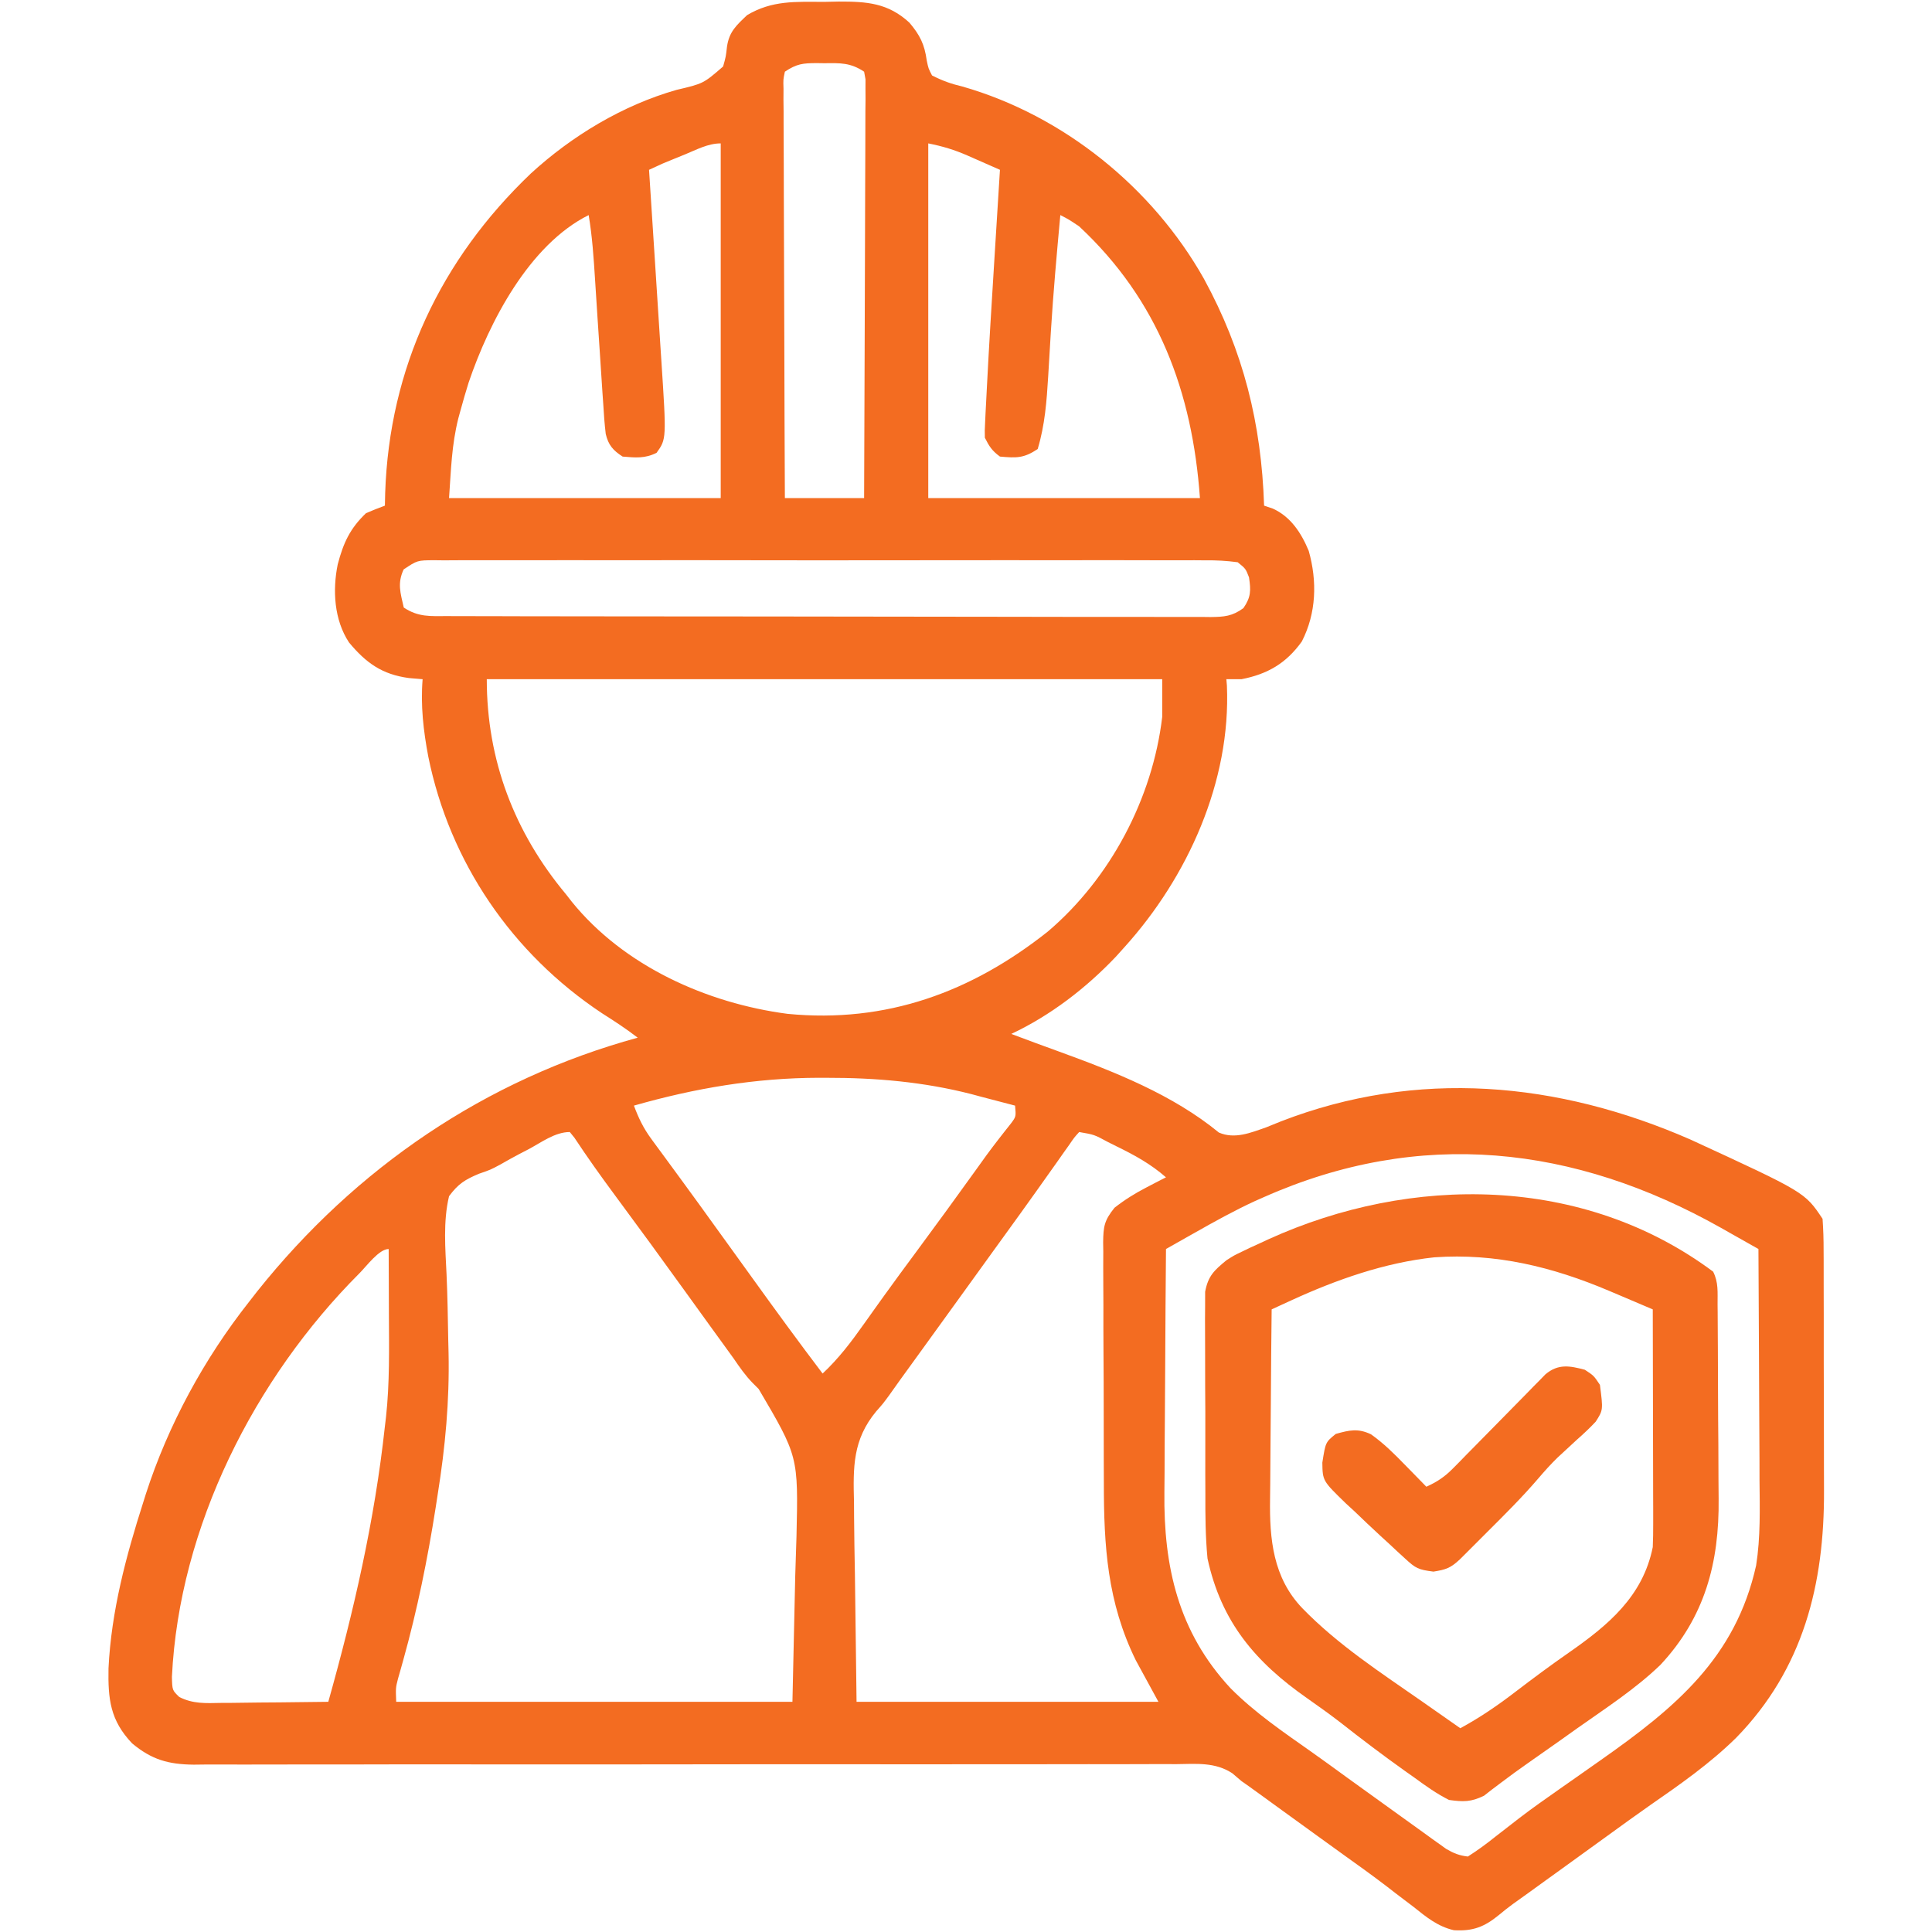
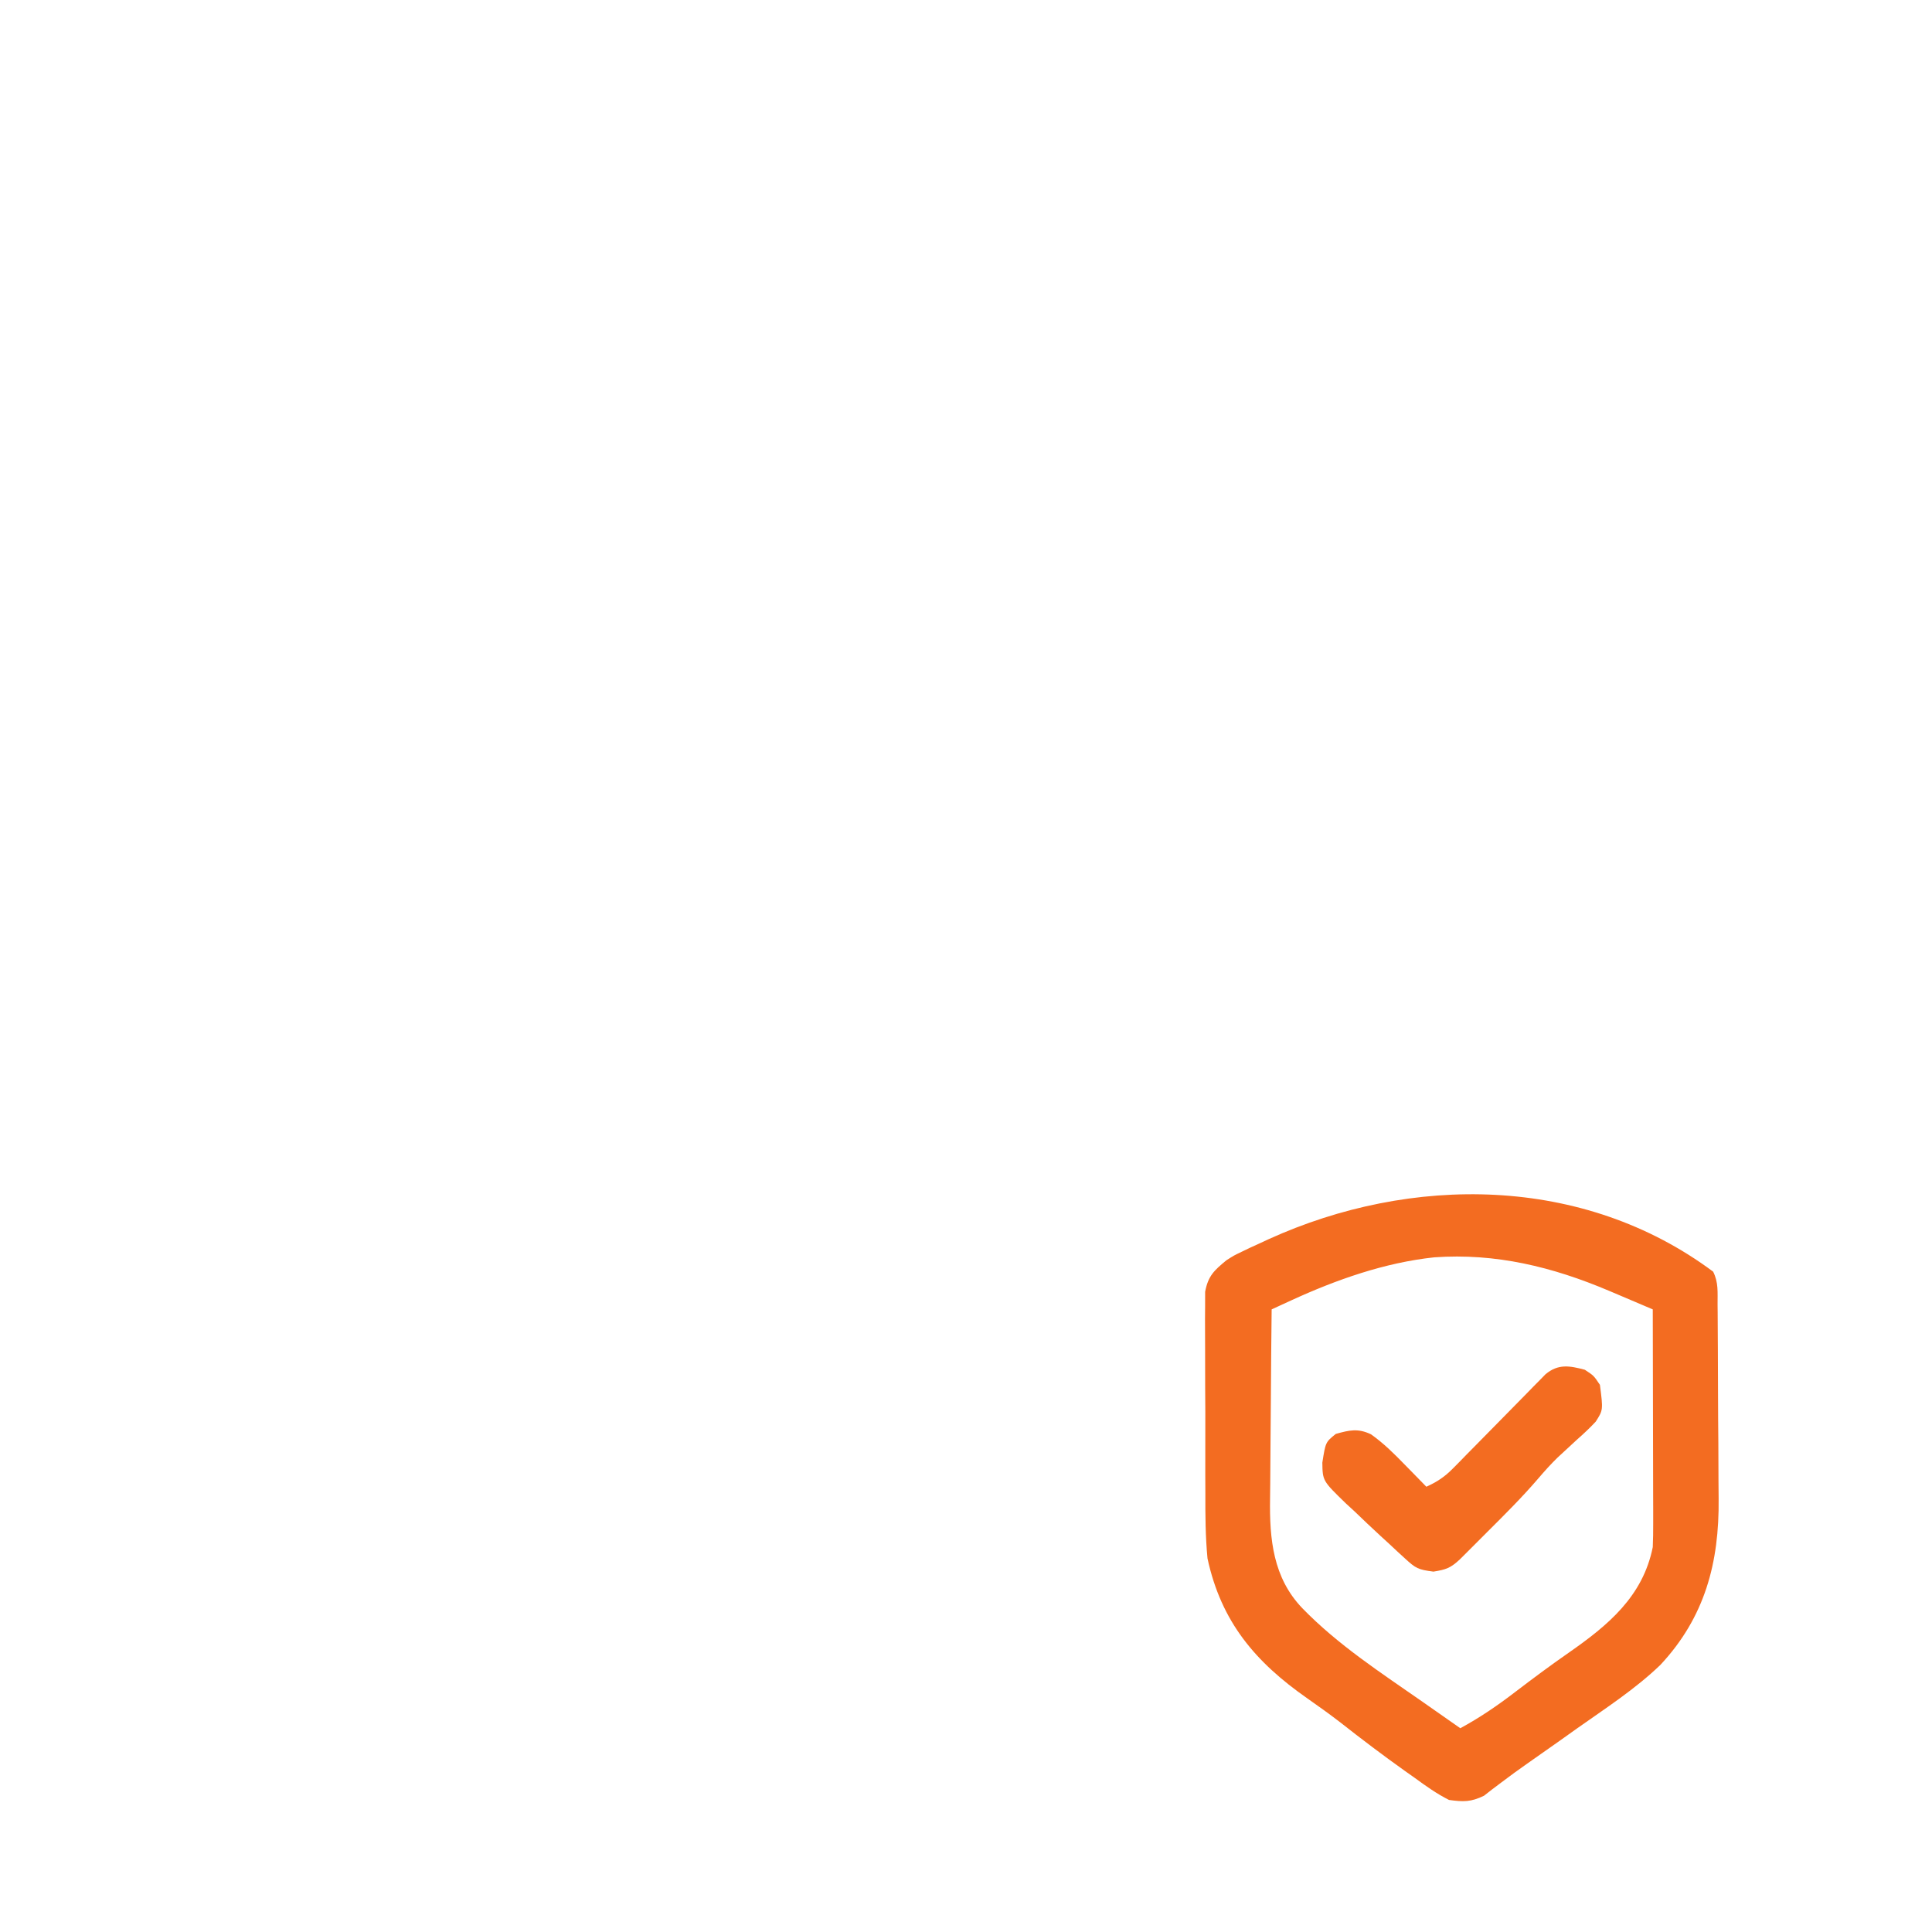
<svg xmlns="http://www.w3.org/2000/svg" width="68" height="68" viewBox="0 0 68 68" fill="none">
-   <path d="M29.003 0.066C29.174 0.063 29.345 0.059 29.522 0.055C30.515 0.053 31.256 0.105 32.008 0.797C32.383 1.241 32.541 1.565 32.618 2.127C32.677 2.411 32.677 2.411 32.805 2.656C33.188 2.849 33.468 2.949 33.876 3.046C37.425 4.063 40.564 6.596 42.376 9.815C43.765 12.363 44.397 14.909 44.492 17.797C44.593 17.831 44.694 17.865 44.798 17.9C45.43 18.187 45.8 18.756 46.063 19.389C46.365 20.459 46.332 21.581 45.82 22.578C45.273 23.344 44.614 23.728 43.695 23.906C43.52 23.906 43.345 23.906 43.164 23.906C43.17 23.981 43.176 24.055 43.183 24.132C43.328 27.504 41.802 30.874 39.578 33.336C39.477 33.448 39.376 33.559 39.273 33.675C38.219 34.783 36.98 35.737 35.594 36.391C36.155 36.602 36.717 36.811 37.281 37.014C39.236 37.725 41.275 38.528 42.901 39.862C43.46 40.105 44.027 39.867 44.575 39.675C44.744 39.607 44.913 39.539 45.081 39.47C49.886 37.609 54.839 38.069 59.5 40.109C63.526 41.964 63.526 41.964 64.148 42.898C64.175 43.274 64.186 43.636 64.185 44.011C64.186 44.182 64.186 44.182 64.187 44.356C64.189 44.733 64.189 45.11 64.188 45.487C64.189 45.75 64.189 46.013 64.19 46.276C64.191 46.828 64.191 47.381 64.19 47.933C64.19 48.637 64.192 49.34 64.195 50.044C64.197 50.588 64.197 51.132 64.197 51.676C64.197 51.935 64.197 52.194 64.199 52.453C64.214 55.761 63.474 58.742 61.102 61.169C60.182 62.072 59.14 62.802 58.083 63.534C57.577 63.887 57.078 64.251 56.578 64.613C56.381 64.756 56.184 64.898 55.986 65.041C55.569 65.342 55.151 65.644 54.734 65.946C54.627 66.023 54.52 66.1 54.41 66.179C54.208 66.326 54.005 66.472 53.802 66.619C53.619 66.751 53.434 66.883 53.25 67.014C53.082 67.137 52.918 67.266 52.759 67.4C52.245 67.821 51.841 67.978 51.17 67.937C50.601 67.806 50.196 67.471 49.747 67.112C49.536 66.952 49.326 66.793 49.116 66.633C49.01 66.551 48.904 66.469 48.795 66.384C48.298 66.004 47.79 65.641 47.281 65.277C47.084 65.135 46.887 64.993 46.69 64.85C46.591 64.779 46.493 64.708 46.392 64.635C46.072 64.404 45.752 64.172 45.432 63.94C45.325 63.863 45.218 63.785 45.107 63.705C44.902 63.557 44.698 63.409 44.494 63.26C44.354 63.159 44.354 63.159 44.212 63.056C44.131 62.998 44.05 62.939 43.967 62.879C43.877 62.816 43.788 62.753 43.695 62.688C43.589 62.597 43.483 62.507 43.374 62.414C42.767 62.014 42.101 62.084 41.398 62.092C41.246 62.091 41.094 62.091 40.938 62.09C40.429 62.089 39.92 62.092 39.411 62.094C39.046 62.094 38.682 62.094 38.317 62.093C37.531 62.093 36.745 62.094 35.96 62.096C34.822 62.099 33.685 62.099 32.548 62.097C30.702 62.095 28.855 62.095 27.008 62.096C26.898 62.096 26.788 62.096 26.674 62.096C25.441 62.097 24.209 62.098 22.976 62.1C22.529 62.1 22.082 62.101 21.636 62.101C21.525 62.101 21.415 62.101 21.301 62.102C19.462 62.103 17.622 62.103 15.783 62.1C14.649 62.099 13.515 62.099 12.381 62.103C11.604 62.105 10.826 62.105 10.049 62.104C9.601 62.103 9.153 62.103 8.704 62.106C8.218 62.108 7.732 62.107 7.245 62.105C7.104 62.106 6.963 62.108 6.818 62.11C5.926 62.1 5.339 61.936 4.648 61.359C3.877 60.547 3.8 59.803 3.819 58.719C3.917 56.705 4.435 54.771 5.047 52.859C5.076 52.767 5.105 52.674 5.135 52.579C5.921 50.148 7.186 47.823 8.766 45.82C8.864 45.695 8.961 45.569 9.062 45.44C12.521 41.11 17.082 37.991 22.445 36.523C22.039 36.209 21.617 35.935 21.184 35.66C18.023 33.56 15.828 30.349 15.074 26.629C14.903 25.721 14.799 24.832 14.875 23.906C14.637 23.886 14.637 23.886 14.393 23.865C13.449 23.739 12.883 23.334 12.283 22.611C11.76 21.817 11.7 20.776 11.887 19.863C12.085 19.11 12.317 18.602 12.883 18.062C13.101 17.968 13.323 17.878 13.547 17.797C13.55 17.651 13.554 17.504 13.557 17.353C13.703 12.955 15.507 9.139 18.68 6.11C20.126 4.782 21.924 3.7 23.815 3.163C24.756 2.942 24.756 2.942 25.451 2.34C25.548 1.995 25.548 1.995 25.587 1.647C25.663 1.117 25.914 0.896 26.297 0.531C27.181 0.007 28 0.064 29.003 0.066ZM27.625 2.523C27.566 2.8 27.566 2.8 27.577 3.125C27.576 3.252 27.576 3.378 27.575 3.509C27.577 3.648 27.578 3.788 27.58 3.931C27.58 4.078 27.58 4.224 27.58 4.375C27.58 4.861 27.583 5.347 27.586 5.832C27.587 6.168 27.587 6.505 27.588 6.841C27.589 7.636 27.592 8.431 27.596 9.227C27.601 10.132 27.603 11.038 27.605 11.943C27.609 13.806 27.616 15.668 27.625 17.531C28.545 17.531 29.466 17.531 30.414 17.531C30.423 15.579 30.43 13.627 30.435 11.675C30.437 10.768 30.439 9.862 30.444 8.956C30.448 8.081 30.451 7.207 30.452 6.333C30.453 5.999 30.454 5.665 30.456 5.331C30.459 4.864 30.459 4.398 30.459 3.931C30.461 3.792 30.462 3.652 30.464 3.509C30.463 3.382 30.462 3.256 30.462 3.125C30.462 2.959 30.462 2.959 30.463 2.791C30.447 2.702 30.431 2.614 30.414 2.523C29.933 2.203 29.575 2.218 29.02 2.225C28.93 2.224 28.84 2.223 28.747 2.221C28.256 2.223 28.044 2.244 27.625 2.523ZM32.672 5.047C32.672 9.167 32.672 13.287 32.672 17.531C35.828 17.531 38.983 17.531 42.234 17.531C41.967 13.788 40.766 10.562 37.984 7.969C37.627 7.728 37.627 7.728 37.32 7.57C37.194 8.937 37.072 10.303 36.987 11.673C36.979 11.805 36.979 11.805 36.971 11.94C36.944 12.374 36.918 12.808 36.893 13.242C36.84 14.121 36.778 14.959 36.523 15.805C36.033 16.132 35.775 16.122 35.195 16.07C34.916 15.865 34.818 15.714 34.664 15.406C34.658 15.162 34.658 15.162 34.673 14.862C34.678 14.749 34.684 14.636 34.689 14.519C34.696 14.395 34.702 14.271 34.709 14.143C34.716 14.014 34.722 13.885 34.729 13.751C34.809 12.183 34.906 10.615 35.004 9.048C35.023 8.748 35.042 8.447 35.06 8.147C35.105 7.424 35.15 6.7 35.195 5.977C34.9 5.846 34.603 5.716 34.307 5.586C34.224 5.55 34.141 5.513 34.055 5.475C33.584 5.27 33.182 5.149 32.672 5.047ZM24.105 5.437C24.014 5.474 23.922 5.511 23.828 5.549C23.33 5.75 23.33 5.75 22.844 5.977C22.85 6.079 22.857 6.181 22.864 6.287C22.927 7.256 22.989 8.225 23.052 9.194C23.084 9.692 23.116 10.191 23.148 10.689C23.179 11.17 23.21 11.652 23.241 12.133C23.253 12.316 23.265 12.499 23.277 12.682C23.458 15.453 23.458 15.453 23.109 15.938C22.699 16.143 22.366 16.109 21.914 16.07C21.578 15.852 21.413 15.668 21.32 15.273C21.278 14.925 21.253 14.578 21.233 14.227C21.224 14.096 21.214 13.965 21.205 13.829C21.173 13.381 21.145 12.933 21.117 12.484C21.088 12.043 21.059 11.601 21.029 11.16C21 10.721 20.971 10.283 20.944 9.844C20.896 9.08 20.846 8.325 20.719 7.57C18.623 8.618 17.219 11.332 16.494 13.465C16.393 13.787 16.3 14.11 16.211 14.435C16.172 14.579 16.172 14.579 16.131 14.726C15.894 15.678 15.877 16.515 15.805 17.531C18.96 17.531 22.116 17.531 25.367 17.531C25.367 13.411 25.367 9.292 25.367 5.047C24.917 5.047 24.517 5.269 24.105 5.437ZM14.207 20.042C13.98 20.533 14.093 20.861 14.211 21.383C14.725 21.726 15.151 21.686 15.748 21.684C15.924 21.685 15.924 21.685 16.104 21.686C16.5 21.688 16.896 21.687 17.292 21.687C17.575 21.688 17.858 21.689 18.141 21.69C18.911 21.692 19.682 21.693 20.452 21.693C21.094 21.693 21.736 21.694 22.379 21.695C23.894 21.697 25.409 21.698 26.924 21.698C28.488 21.698 30.052 21.7 31.617 21.704C32.959 21.708 34.3 21.709 35.642 21.709C36.444 21.709 37.246 21.71 38.048 21.713C38.802 21.715 39.556 21.715 40.31 21.713C40.587 21.713 40.865 21.714 41.142 21.715C41.519 21.717 41.897 21.716 42.274 21.714C42.44 21.716 42.44 21.716 42.609 21.718C43.088 21.712 43.372 21.691 43.764 21.404C44.032 21.014 44.029 20.784 43.961 20.32C43.843 20.015 43.843 20.015 43.562 19.789C43.163 19.736 42.812 19.717 42.413 19.722C42.235 19.72 42.235 19.72 42.053 19.719C41.653 19.717 41.253 19.719 40.854 19.72C40.568 19.72 40.282 19.719 39.996 19.718C39.218 19.715 38.44 19.716 37.662 19.718C36.849 19.719 36.036 19.718 35.223 19.717C33.858 19.716 32.493 19.717 31.127 19.72C29.547 19.723 27.968 19.722 26.387 19.719C25.033 19.716 23.678 19.716 22.323 19.718C21.513 19.718 20.703 19.718 19.893 19.717C19.132 19.715 18.37 19.716 17.609 19.719C17.329 19.72 17.049 19.72 16.769 19.719C16.388 19.717 16.007 19.719 15.626 19.722C15.514 19.72 15.402 19.719 15.287 19.718C14.689 19.721 14.689 19.721 14.207 20.042ZM17.133 23.906C17.133 26.75 18.101 29.296 19.922 31.477C19.989 31.564 20.057 31.651 20.127 31.74C21.96 34.004 24.882 35.312 27.719 35.684C31.194 36.022 34.195 34.919 36.883 32.785C39.081 30.915 40.566 28.104 40.906 25.234C40.906 24.796 40.906 24.358 40.906 23.906C33.061 23.906 25.216 23.906 17.133 23.906ZM22.312 38.914C22.473 39.348 22.647 39.71 22.921 40.082C22.989 40.175 23.057 40.269 23.128 40.365C23.201 40.464 23.274 40.563 23.35 40.666C23.507 40.88 23.665 41.095 23.822 41.31C23.902 41.42 23.983 41.529 24.065 41.642C24.436 42.147 24.802 42.656 25.168 43.164C25.311 43.362 25.454 43.56 25.598 43.759C25.893 44.167 26.187 44.576 26.482 44.985C27.294 46.114 28.113 47.236 28.953 48.344C29.52 47.813 29.959 47.234 30.406 46.601C30.559 46.386 30.712 46.171 30.866 45.956C30.984 45.791 30.984 45.791 31.105 45.622C31.489 45.087 31.881 44.557 32.273 44.027C32.969 43.086 33.658 42.141 34.34 41.19C34.406 41.099 34.472 41.007 34.539 40.913C34.635 40.78 34.635 40.78 34.732 40.645C34.871 40.456 35.012 40.269 35.156 40.084C35.23 39.99 35.303 39.896 35.378 39.8C35.445 39.716 35.511 39.632 35.58 39.545C35.762 39.302 35.762 39.302 35.727 38.914C35.326 38.807 34.925 38.703 34.523 38.599C34.413 38.569 34.303 38.54 34.19 38.509C32.511 38.079 30.824 37.932 29.094 37.935C29.006 37.934 28.919 37.934 28.828 37.934C26.589 37.939 24.462 38.3 22.312 38.914ZM18.602 40.45C18.495 40.505 18.388 40.561 18.278 40.618C18.056 40.735 17.836 40.857 17.618 40.983C17.266 41.172 17.266 41.172 16.858 41.312C16.365 41.519 16.126 41.669 15.805 42.102C15.592 42.996 15.675 43.943 15.717 44.854C15.752 45.625 15.763 46.396 15.777 47.167C15.781 47.318 15.784 47.468 15.788 47.623C15.823 49.305 15.672 50.933 15.406 52.594C15.383 52.746 15.359 52.899 15.335 53.056C15.05 54.871 14.689 56.653 14.195 58.424C14.162 58.541 14.13 58.657 14.096 58.778C14.067 58.879 14.038 58.981 14.008 59.086C13.926 59.406 13.926 59.406 13.945 59.898C18.547 59.898 23.149 59.898 27.891 59.898C27.94 57.7 27.94 57.7 27.99 55.458C28.005 55 28.019 54.542 28.034 54.07C28.098 51.26 28.098 51.26 26.702 48.887C26.631 48.817 26.561 48.746 26.488 48.673C26.232 48.41 26.03 48.12 25.824 47.817C25.697 47.641 25.57 47.465 25.442 47.289C25.297 47.089 25.151 46.888 25.006 46.688C24.934 46.588 24.862 46.489 24.788 46.386C24.572 46.089 24.357 45.791 24.143 45.492C23.312 44.338 22.474 43.189 21.627 42.046C21.141 41.39 20.669 40.727 20.219 40.046C20.165 39.979 20.11 39.912 20.055 39.844C19.533 39.844 19.055 40.21 18.602 40.45ZM37.984 39.844C37.812 40.032 37.812 40.032 37.641 40.283C37.539 40.426 37.539 40.426 37.435 40.572C37.361 40.677 37.288 40.782 37.212 40.89C37.055 41.111 36.898 41.332 36.741 41.553C36.66 41.666 36.58 41.78 36.497 41.897C36.133 42.41 35.764 42.92 35.395 43.43C35.251 43.629 35.107 43.828 34.963 44.027C34.1 45.223 34.1 45.223 33.884 45.522C33.74 45.72 33.597 45.918 33.454 46.117C33.084 46.628 32.715 47.14 32.345 47.651C32.269 47.756 32.193 47.861 32.115 47.969C31.972 48.166 31.829 48.364 31.686 48.561C31.556 48.741 31.427 48.922 31.3 49.104C31.078 49.406 31.078 49.406 30.838 49.677C30.012 50.674 30.026 51.636 30.058 52.869C30.059 53.049 30.06 53.23 30.061 53.411C30.065 54.074 30.078 54.736 30.09 55.399C30.11 56.884 30.129 58.369 30.148 59.898C33.655 59.898 37.161 59.898 40.773 59.898C40.51 59.416 40.248 58.934 39.977 58.438C38.972 56.39 38.851 54.416 38.852 52.182C38.851 51.916 38.85 51.649 38.849 51.382C38.847 50.827 38.847 50.272 38.847 49.717C38.848 49.006 38.844 48.295 38.839 47.584C38.835 47.035 38.835 46.486 38.836 45.937C38.835 45.675 38.834 45.412 38.832 45.15C38.829 44.785 38.83 44.419 38.832 44.054C38.831 43.946 38.829 43.838 38.827 43.727C38.835 43.168 38.864 42.961 39.227 42.509C39.588 42.226 39.943 42.005 40.35 41.794C40.48 41.727 40.609 41.658 40.743 41.589C40.841 41.539 40.938 41.489 41.039 41.438C40.497 40.964 39.929 40.655 39.288 40.342C39.191 40.294 39.095 40.245 38.996 40.196C38.514 39.935 38.514 39.935 37.984 39.844ZM44.484 42.135C44.384 42.179 44.284 42.224 44.18 42.269C43.452 42.605 42.755 42.99 42.057 43.386C41.959 43.441 41.861 43.496 41.76 43.553C41.519 43.689 41.279 43.825 41.039 43.961C41.027 45.329 41.017 46.697 41.011 48.066C41.009 48.701 41.005 49.337 40.999 49.972C40.993 50.587 40.99 51.202 40.989 51.817C40.988 52.05 40.986 52.283 40.983 52.516C40.952 55.131 41.466 57.437 43.313 59.422C44.166 60.281 45.171 60.964 46.157 61.659C46.574 61.954 46.987 62.254 47.399 62.555C47.791 62.839 48.183 63.121 48.576 63.403C48.781 63.55 48.986 63.697 49.19 63.845C49.5 64.069 49.81 64.291 50.12 64.514C50.214 64.582 50.308 64.65 50.405 64.721C50.493 64.783 50.581 64.846 50.671 64.91C50.748 64.965 50.824 65.02 50.903 65.077C51.164 65.229 51.363 65.309 51.664 65.344C52.004 65.126 52.306 64.907 52.619 64.655C52.81 64.506 53.002 64.357 53.194 64.209C53.292 64.132 53.391 64.055 53.493 63.977C53.953 63.625 54.426 63.293 54.901 62.961C55.09 62.829 55.278 62.697 55.466 62.565C55.762 62.356 56.059 62.148 56.355 61.94C58.96 60.108 61.087 58.352 61.81 55.098C61.967 54.101 61.939 53.1 61.929 52.093C61.929 51.857 61.928 51.622 61.928 51.386C61.926 50.771 61.922 50.157 61.918 49.542C61.914 48.913 61.912 48.283 61.91 47.654C61.906 46.423 61.899 45.192 61.891 43.961C61.551 43.769 61.211 43.577 60.871 43.385C60.776 43.331 60.68 43.277 60.582 43.221C55.405 40.303 49.966 39.703 44.484 42.135ZM12.65 44.816C8.962 48.508 6.307 53.734 6.051 59.019C6.062 59.489 6.062 59.489 6.308 59.727C6.786 59.974 7.242 59.948 7.767 59.937C7.876 59.937 7.984 59.936 8.096 59.936C8.441 59.933 8.786 59.928 9.131 59.923C9.365 59.921 9.599 59.919 9.834 59.918C10.408 59.913 10.981 59.907 11.555 59.898C12.455 56.693 13.187 53.516 13.547 50.203C13.56 50.096 13.573 49.988 13.586 49.877C13.717 48.674 13.694 47.469 13.688 46.26C13.687 46.037 13.687 45.813 13.686 45.589C13.685 45.046 13.682 44.504 13.68 43.961C13.339 43.961 12.897 44.572 12.65 44.816Z" fill="#F36C21" />
  <path d="M60.297 44.758C60.49 45.144 60.45 45.485 60.453 45.916C60.454 46.008 60.455 46.1 60.456 46.194C60.459 46.499 60.46 46.804 60.461 47.109C60.462 47.214 60.462 47.319 60.463 47.426C60.466 47.981 60.468 48.536 60.469 49.091C60.47 49.66 60.475 50.229 60.48 50.798C60.484 51.239 60.485 51.68 60.485 52.12C60.486 52.33 60.487 52.539 60.49 52.749C60.515 55.002 60.005 56.922 58.441 58.598C57.56 59.447 56.512 60.125 55.516 60.828C55.309 60.975 55.103 61.122 54.897 61.269C54.518 61.538 54.138 61.805 53.756 62.071C53.451 62.284 53.152 62.502 52.855 62.727C52.684 62.856 52.684 62.856 52.511 62.986C52.373 63.094 52.373 63.094 52.232 63.204C51.777 63.426 51.503 63.423 51 63.352C50.565 63.134 50.181 62.858 49.788 62.571C49.677 62.493 49.566 62.414 49.451 62.333C48.674 61.78 47.915 61.206 47.166 60.616C46.789 60.327 46.406 60.051 46.016 59.779C44.187 58.502 42.984 57.089 42.5 54.852C42.427 54.086 42.422 53.325 42.425 52.556C42.424 52.34 42.423 52.124 42.422 51.907C42.421 51.458 42.422 51.008 42.423 50.559C42.426 49.983 42.423 49.408 42.418 48.833C42.415 48.388 42.415 47.943 42.416 47.498C42.416 47.285 42.416 47.073 42.414 46.861C42.411 46.565 42.413 46.27 42.416 45.974C42.416 45.806 42.416 45.638 42.417 45.465C42.522 44.907 42.733 44.715 43.164 44.359C43.433 44.187 43.433 44.187 43.697 44.061C43.796 44.013 43.896 43.965 43.998 43.916C44.104 43.868 44.209 43.82 44.318 43.77C44.428 43.719 44.539 43.667 44.652 43.615C49.659 41.341 55.722 41.35 60.297 44.758ZM50.479 44.254C48.734 44.441 47.035 45.04 45.445 45.77C45.251 45.859 45.251 45.859 45.053 45.95C44.907 46.017 44.907 46.017 44.758 46.086C44.745 47.152 44.736 48.217 44.73 49.283C44.728 49.778 44.724 50.273 44.718 50.768C44.712 51.247 44.709 51.726 44.708 52.205C44.706 52.386 44.705 52.568 44.702 52.749C44.68 54.173 44.807 55.529 45.837 56.603C47.09 57.894 48.601 58.874 50.07 59.898C50.217 60.001 50.364 60.104 50.511 60.207C50.806 60.414 51.102 60.621 51.398 60.828C52.09 60.452 52.709 60.029 53.333 59.55C53.951 59.078 54.573 58.615 55.212 58.171C56.597 57.206 57.823 56.193 58.172 54.453C58.184 54.177 58.188 53.901 58.187 53.625C58.187 53.457 58.187 53.29 58.187 53.117C58.186 52.935 58.186 52.753 58.185 52.571C58.185 52.384 58.184 52.197 58.184 52.01C58.184 51.52 58.182 51.029 58.181 50.538C58.18 50.037 58.179 49.535 58.178 49.034C58.177 48.051 58.175 47.069 58.172 46.086C57.77 45.915 57.369 45.745 56.967 45.574C56.854 45.526 56.741 45.478 56.625 45.429C54.639 44.589 52.647 44.1 50.479 44.254Z" fill="#F36C21" />
  <path d="M55.781 48.211C56.097 48.419 56.097 48.419 56.312 48.742C56.426 49.627 56.426 49.627 56.165 50.036C55.956 50.261 55.738 50.465 55.507 50.668C55.356 50.807 55.205 50.947 55.054 51.087C54.977 51.159 54.899 51.23 54.819 51.304C54.58 51.537 54.362 51.78 54.145 52.034C53.58 52.693 52.968 53.302 52.353 53.914C52.182 54.085 52.182 54.085 52.008 54.26C51.899 54.369 51.79 54.478 51.678 54.59C51.58 54.688 51.481 54.786 51.38 54.887C51.054 55.19 50.897 55.245 50.452 55.316C49.91 55.246 49.829 55.201 49.449 54.851C49.356 54.767 49.264 54.682 49.169 54.595C49.023 54.459 49.023 54.459 48.875 54.32C48.777 54.231 48.679 54.142 48.578 54.049C48.274 53.77 47.977 53.486 47.68 53.2C47.577 53.105 47.474 53.011 47.368 52.913C46.552 52.121 46.552 52.121 46.542 51.48C46.655 50.76 46.655 50.76 47.016 50.469C47.496 50.335 47.797 50.265 48.255 50.483C48.701 50.8 49.068 51.164 49.448 51.556C49.521 51.63 49.594 51.705 49.669 51.781C49.848 51.963 50.026 52.145 50.203 52.328C50.581 52.157 50.852 51.977 51.142 51.681C51.218 51.604 51.294 51.528 51.372 51.449C51.492 51.325 51.492 51.325 51.615 51.199C51.699 51.114 51.782 51.029 51.869 50.942C52.136 50.671 52.402 50.4 52.669 50.129C53.019 49.771 53.371 49.414 53.723 49.057C53.804 48.974 53.884 48.892 53.967 48.806C54.08 48.692 54.08 48.692 54.196 48.575C54.261 48.508 54.328 48.441 54.395 48.371C54.845 47.993 55.249 48.07 55.781 48.211Z" fill="#F36C21" />
</svg>